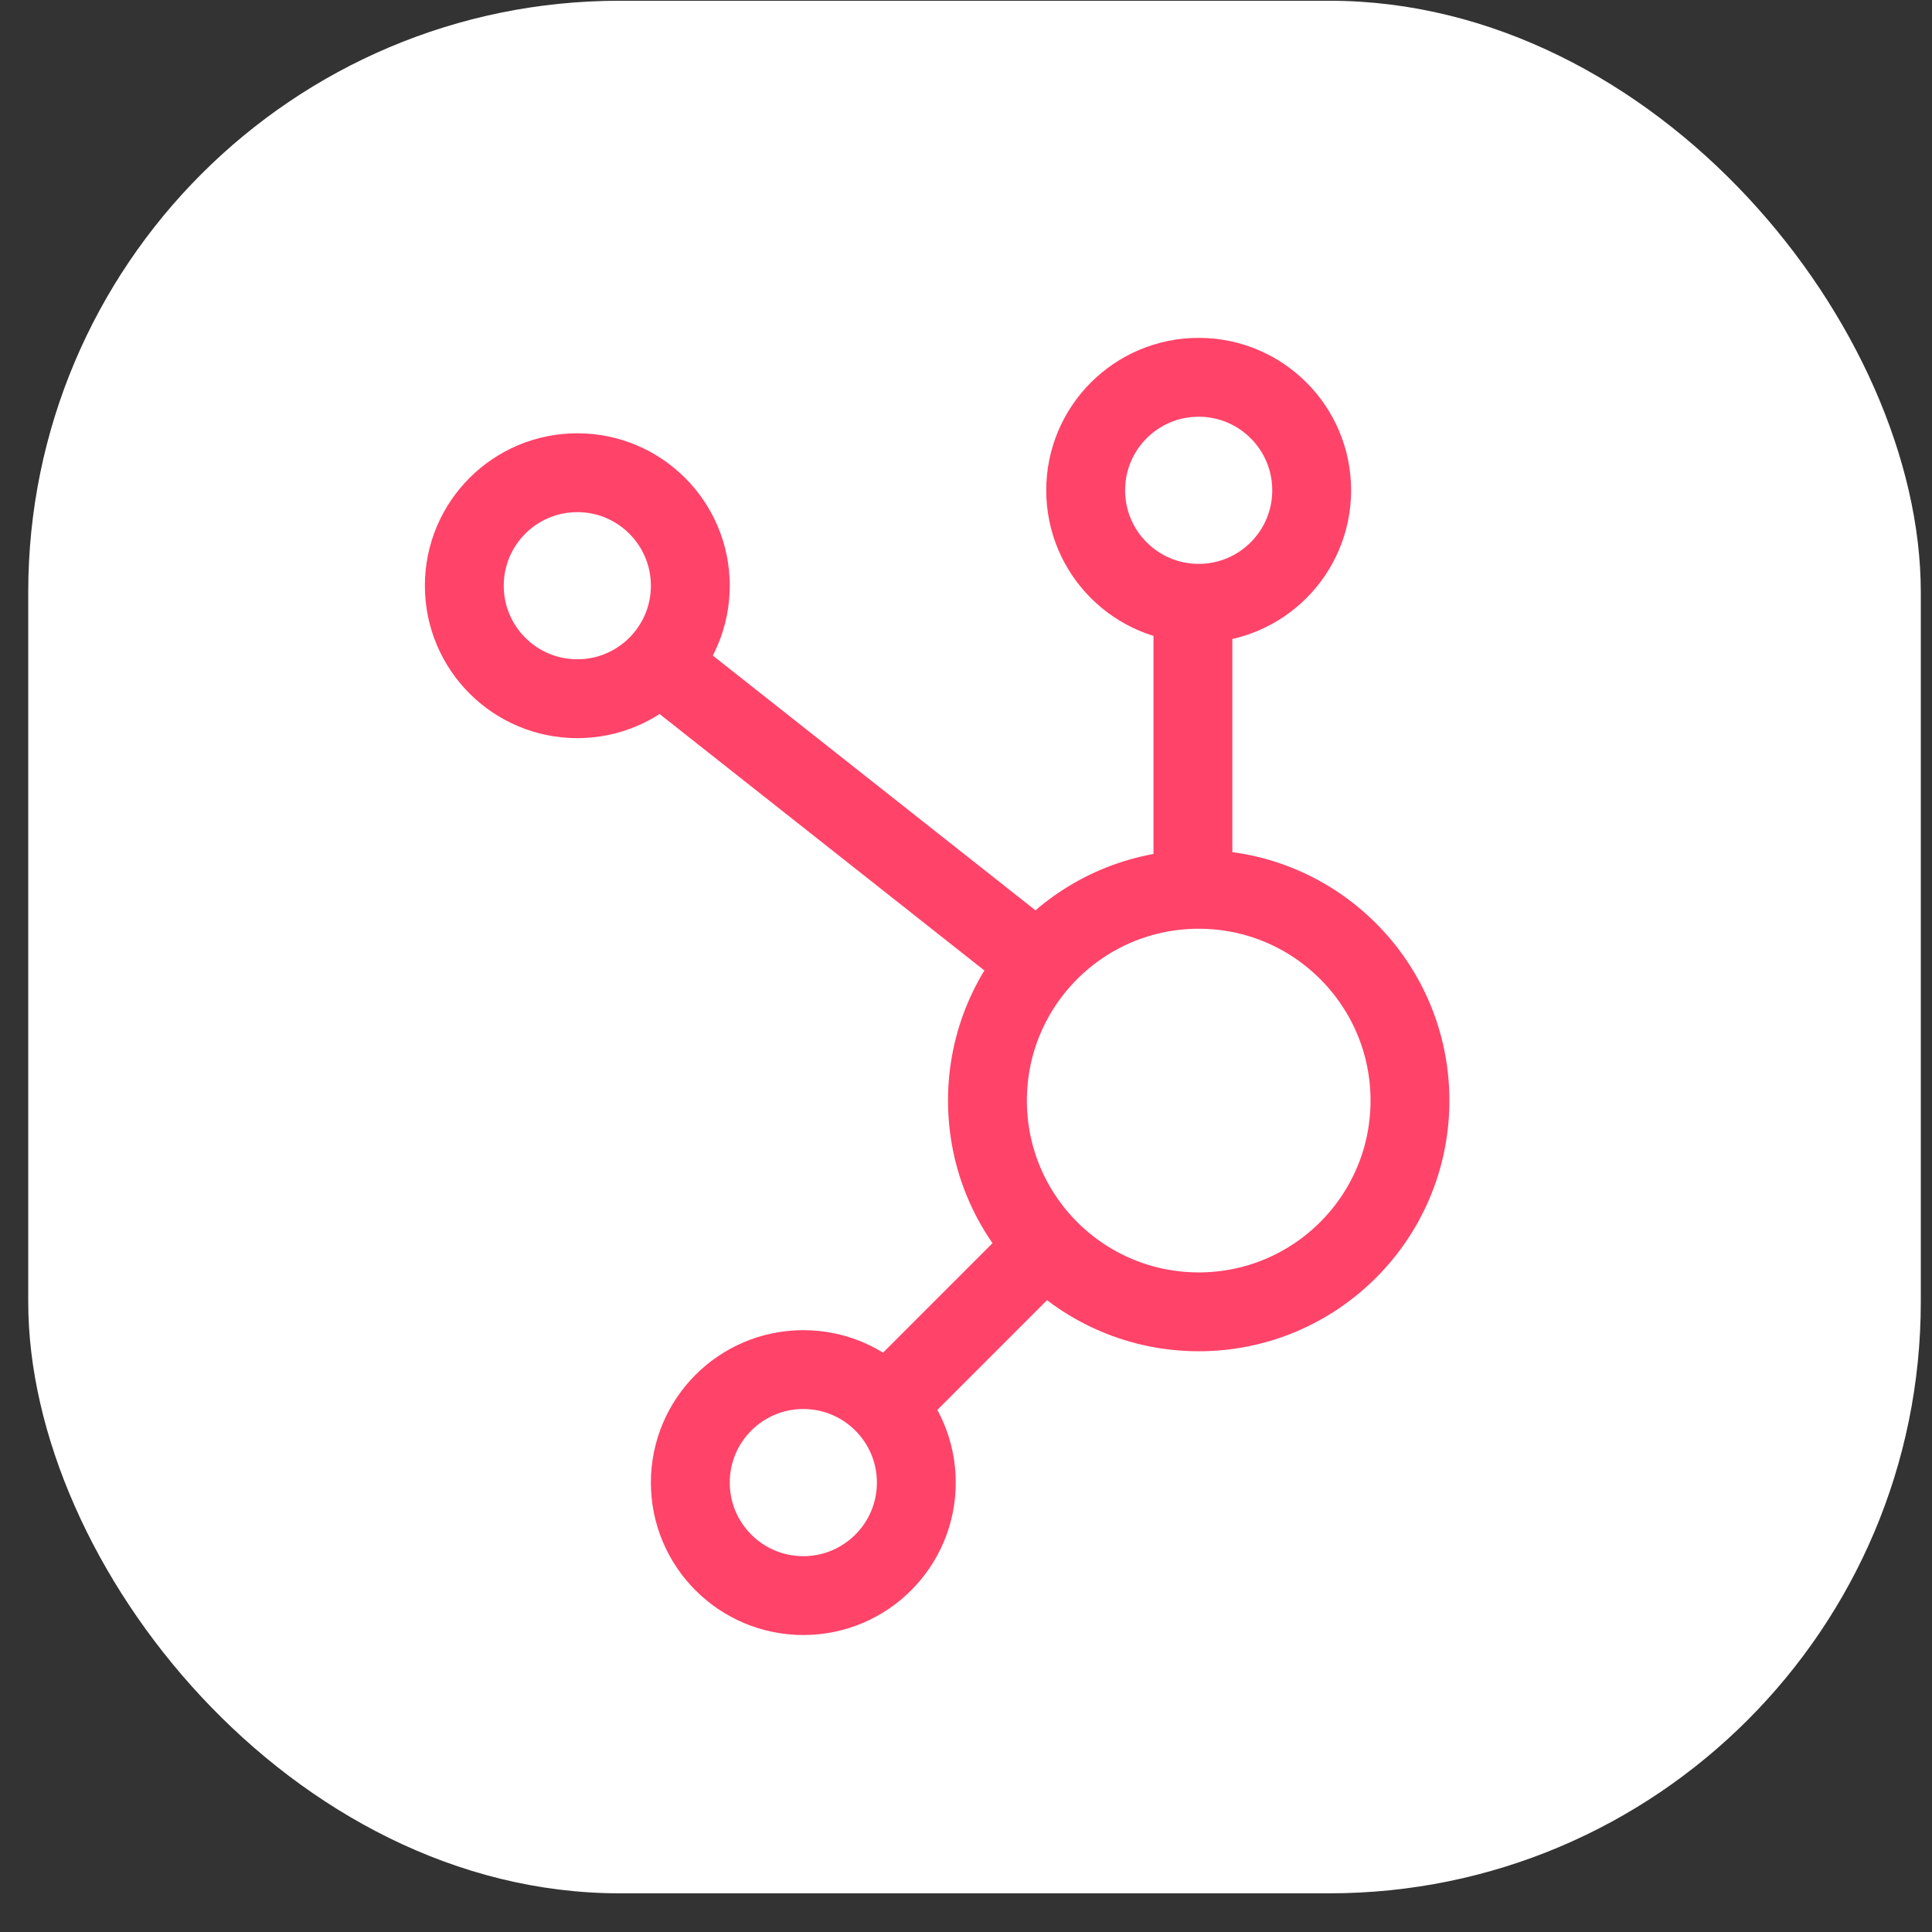
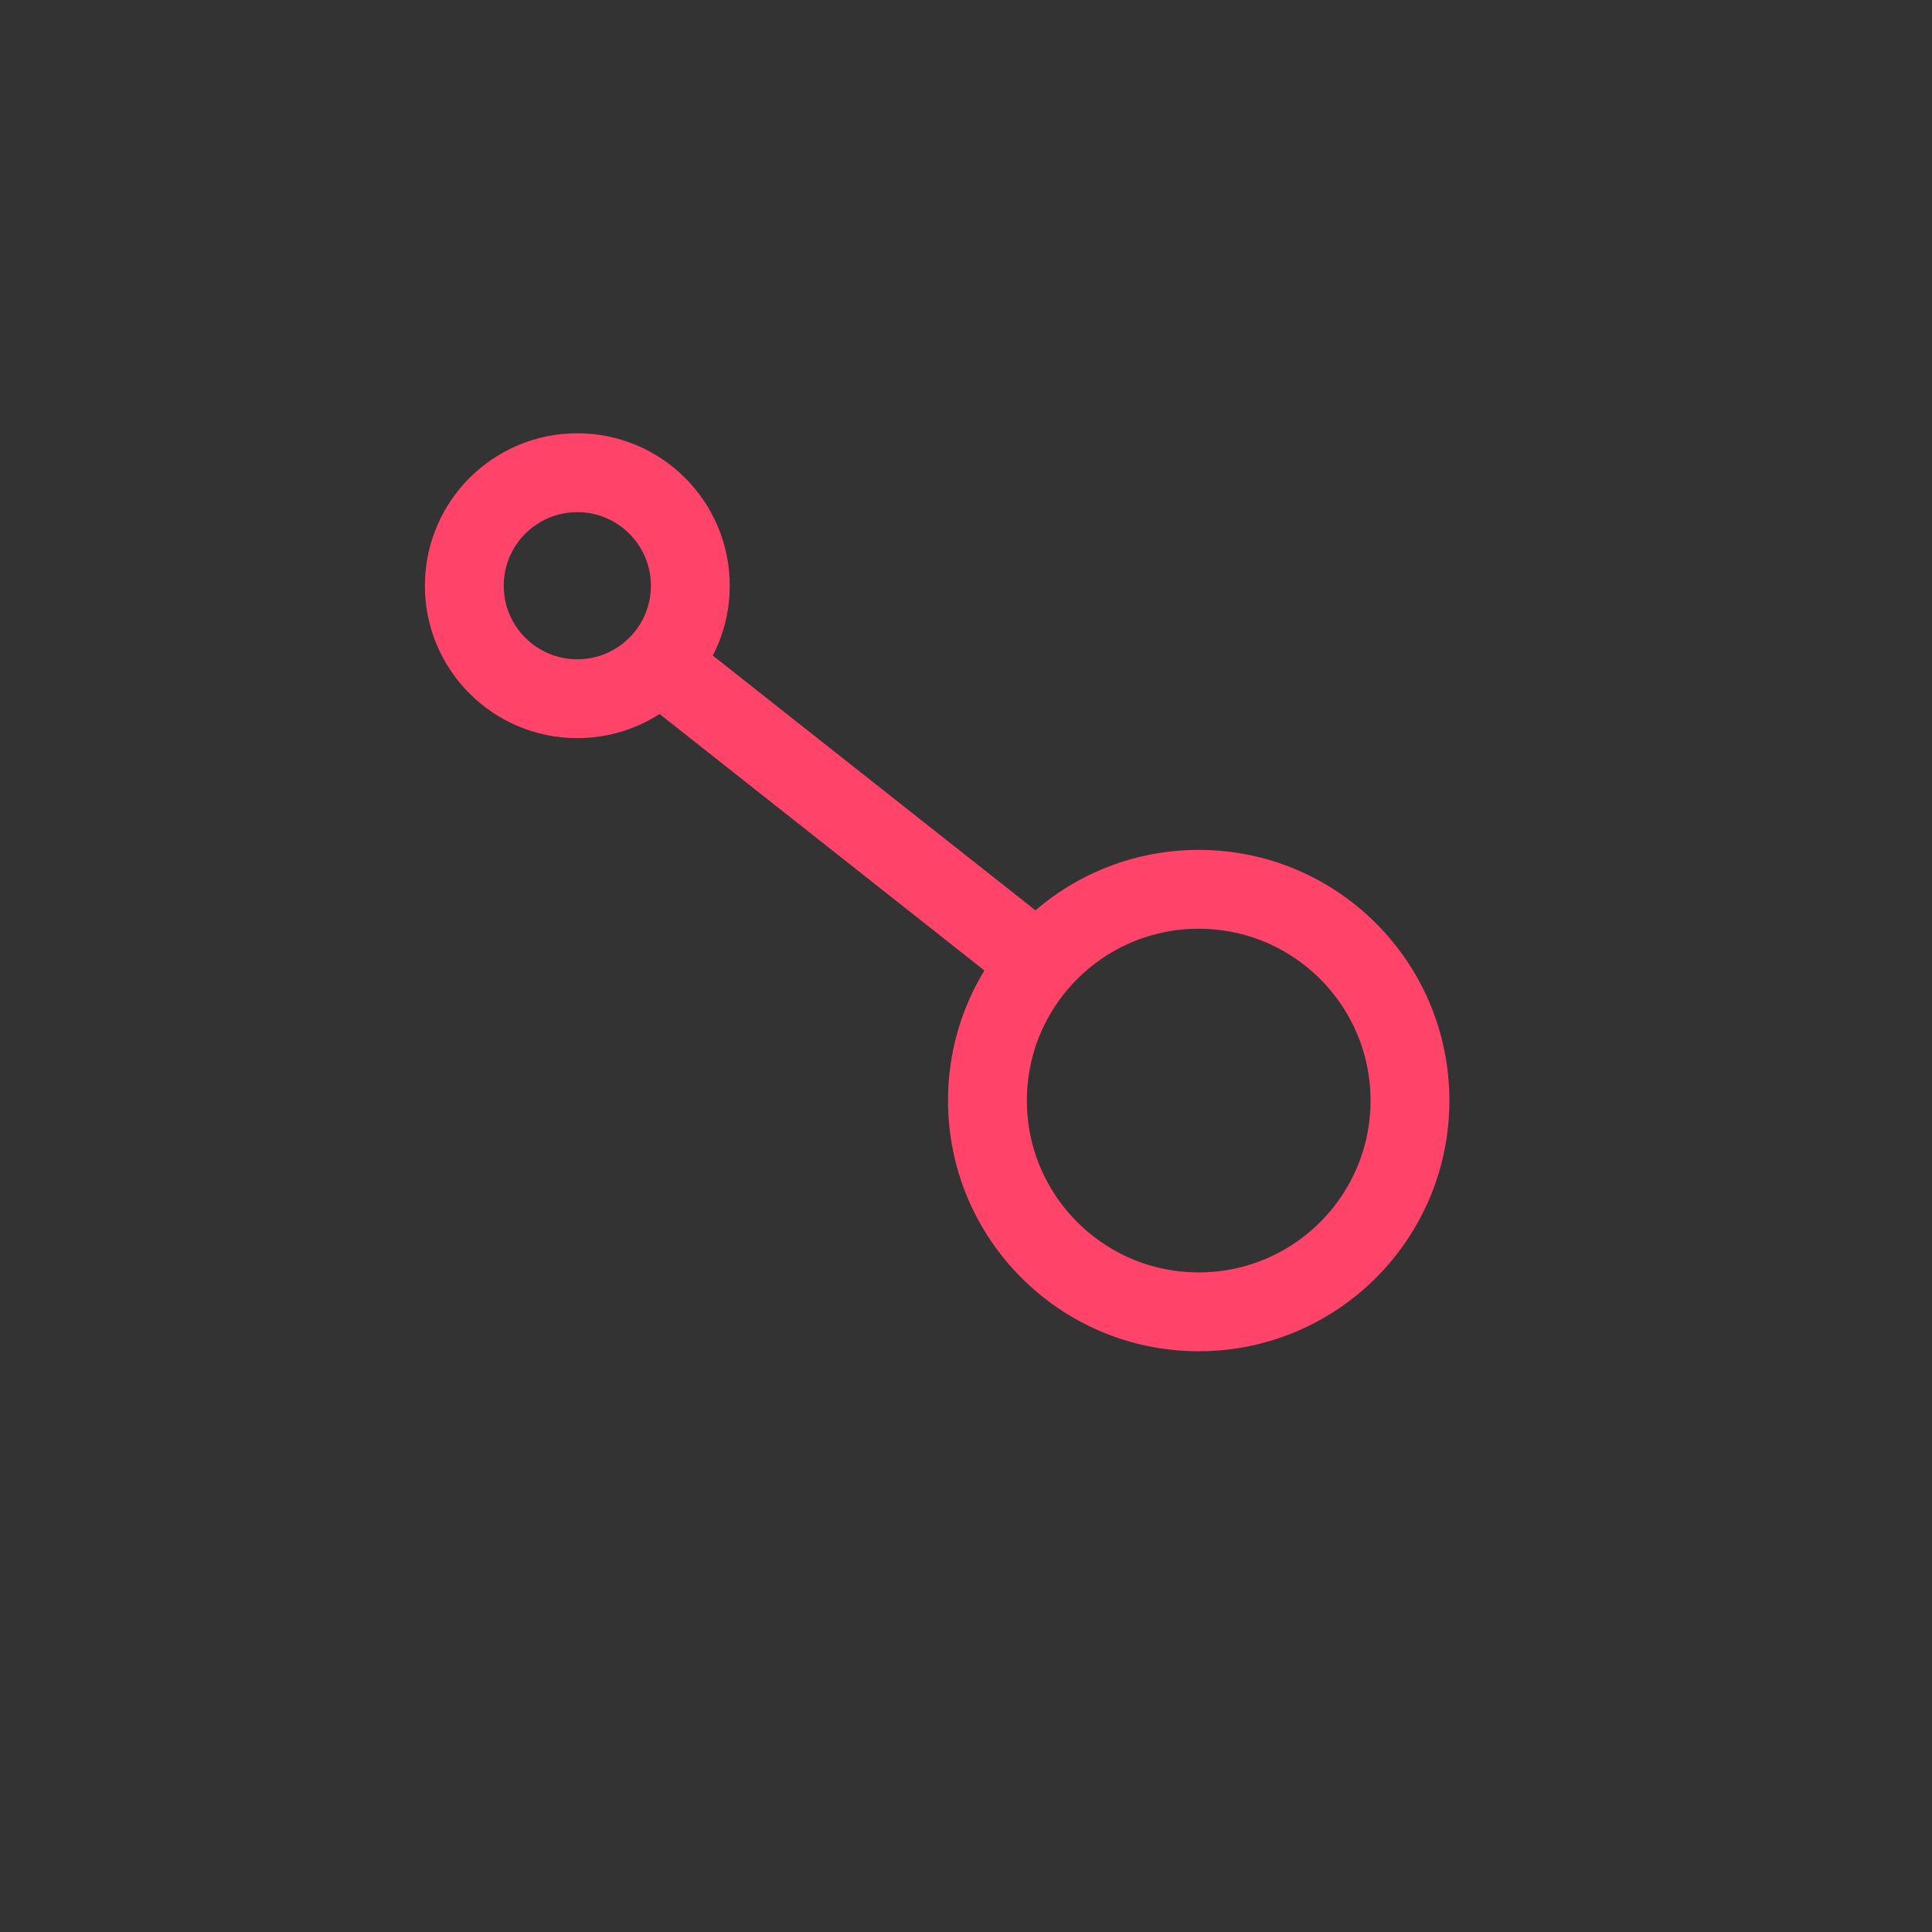
<svg xmlns="http://www.w3.org/2000/svg" width="49" height="49" viewBox="0 0 49 49" fill="none">
  <rect x="0" y="0" width="49" height="49" fill="#333333" stroke="none" />
  <g clip-path="url(#clip0_14371_40471)">
-     <rect x="0.716" y="0.019" width="48" height="48" rx="15" fill="white" />
    <circle cx="30.402" cy="27.913" r="5.358" stroke="#FF4369" stroke-width="2" />
    <circle cx="14.642" cy="14.855" r="2.866" stroke="#FF4369" stroke-width="2" />
-     <circle cx="30.401" cy="12.435" r="2.866" stroke="#FF4369" stroke-width="2" />
-     <circle cx="20.374" cy="37.602" r="2.866" stroke="#FF4369" stroke-width="2" />
    <line x1="16.451" y1="16.616" x2="26.784" y2="24.775" stroke="#FF4369" stroke-width="2" />
-     <line x1="30.255" y1="15.875" x2="30.255" y2="22.754" stroke="#FF4369" stroke-width="2" />
-     <line x1="26.871" y1="31.245" x2="22.007" y2="36.11" stroke="#FF4369" stroke-width="2" />
  </g>
  <defs>
    <clipPath id="clip0_14371_40471">
      <rect width="48" height="48" fill="white" transform="translate(0.716 0.019)" />
    </clipPath>
  </defs>
</svg>